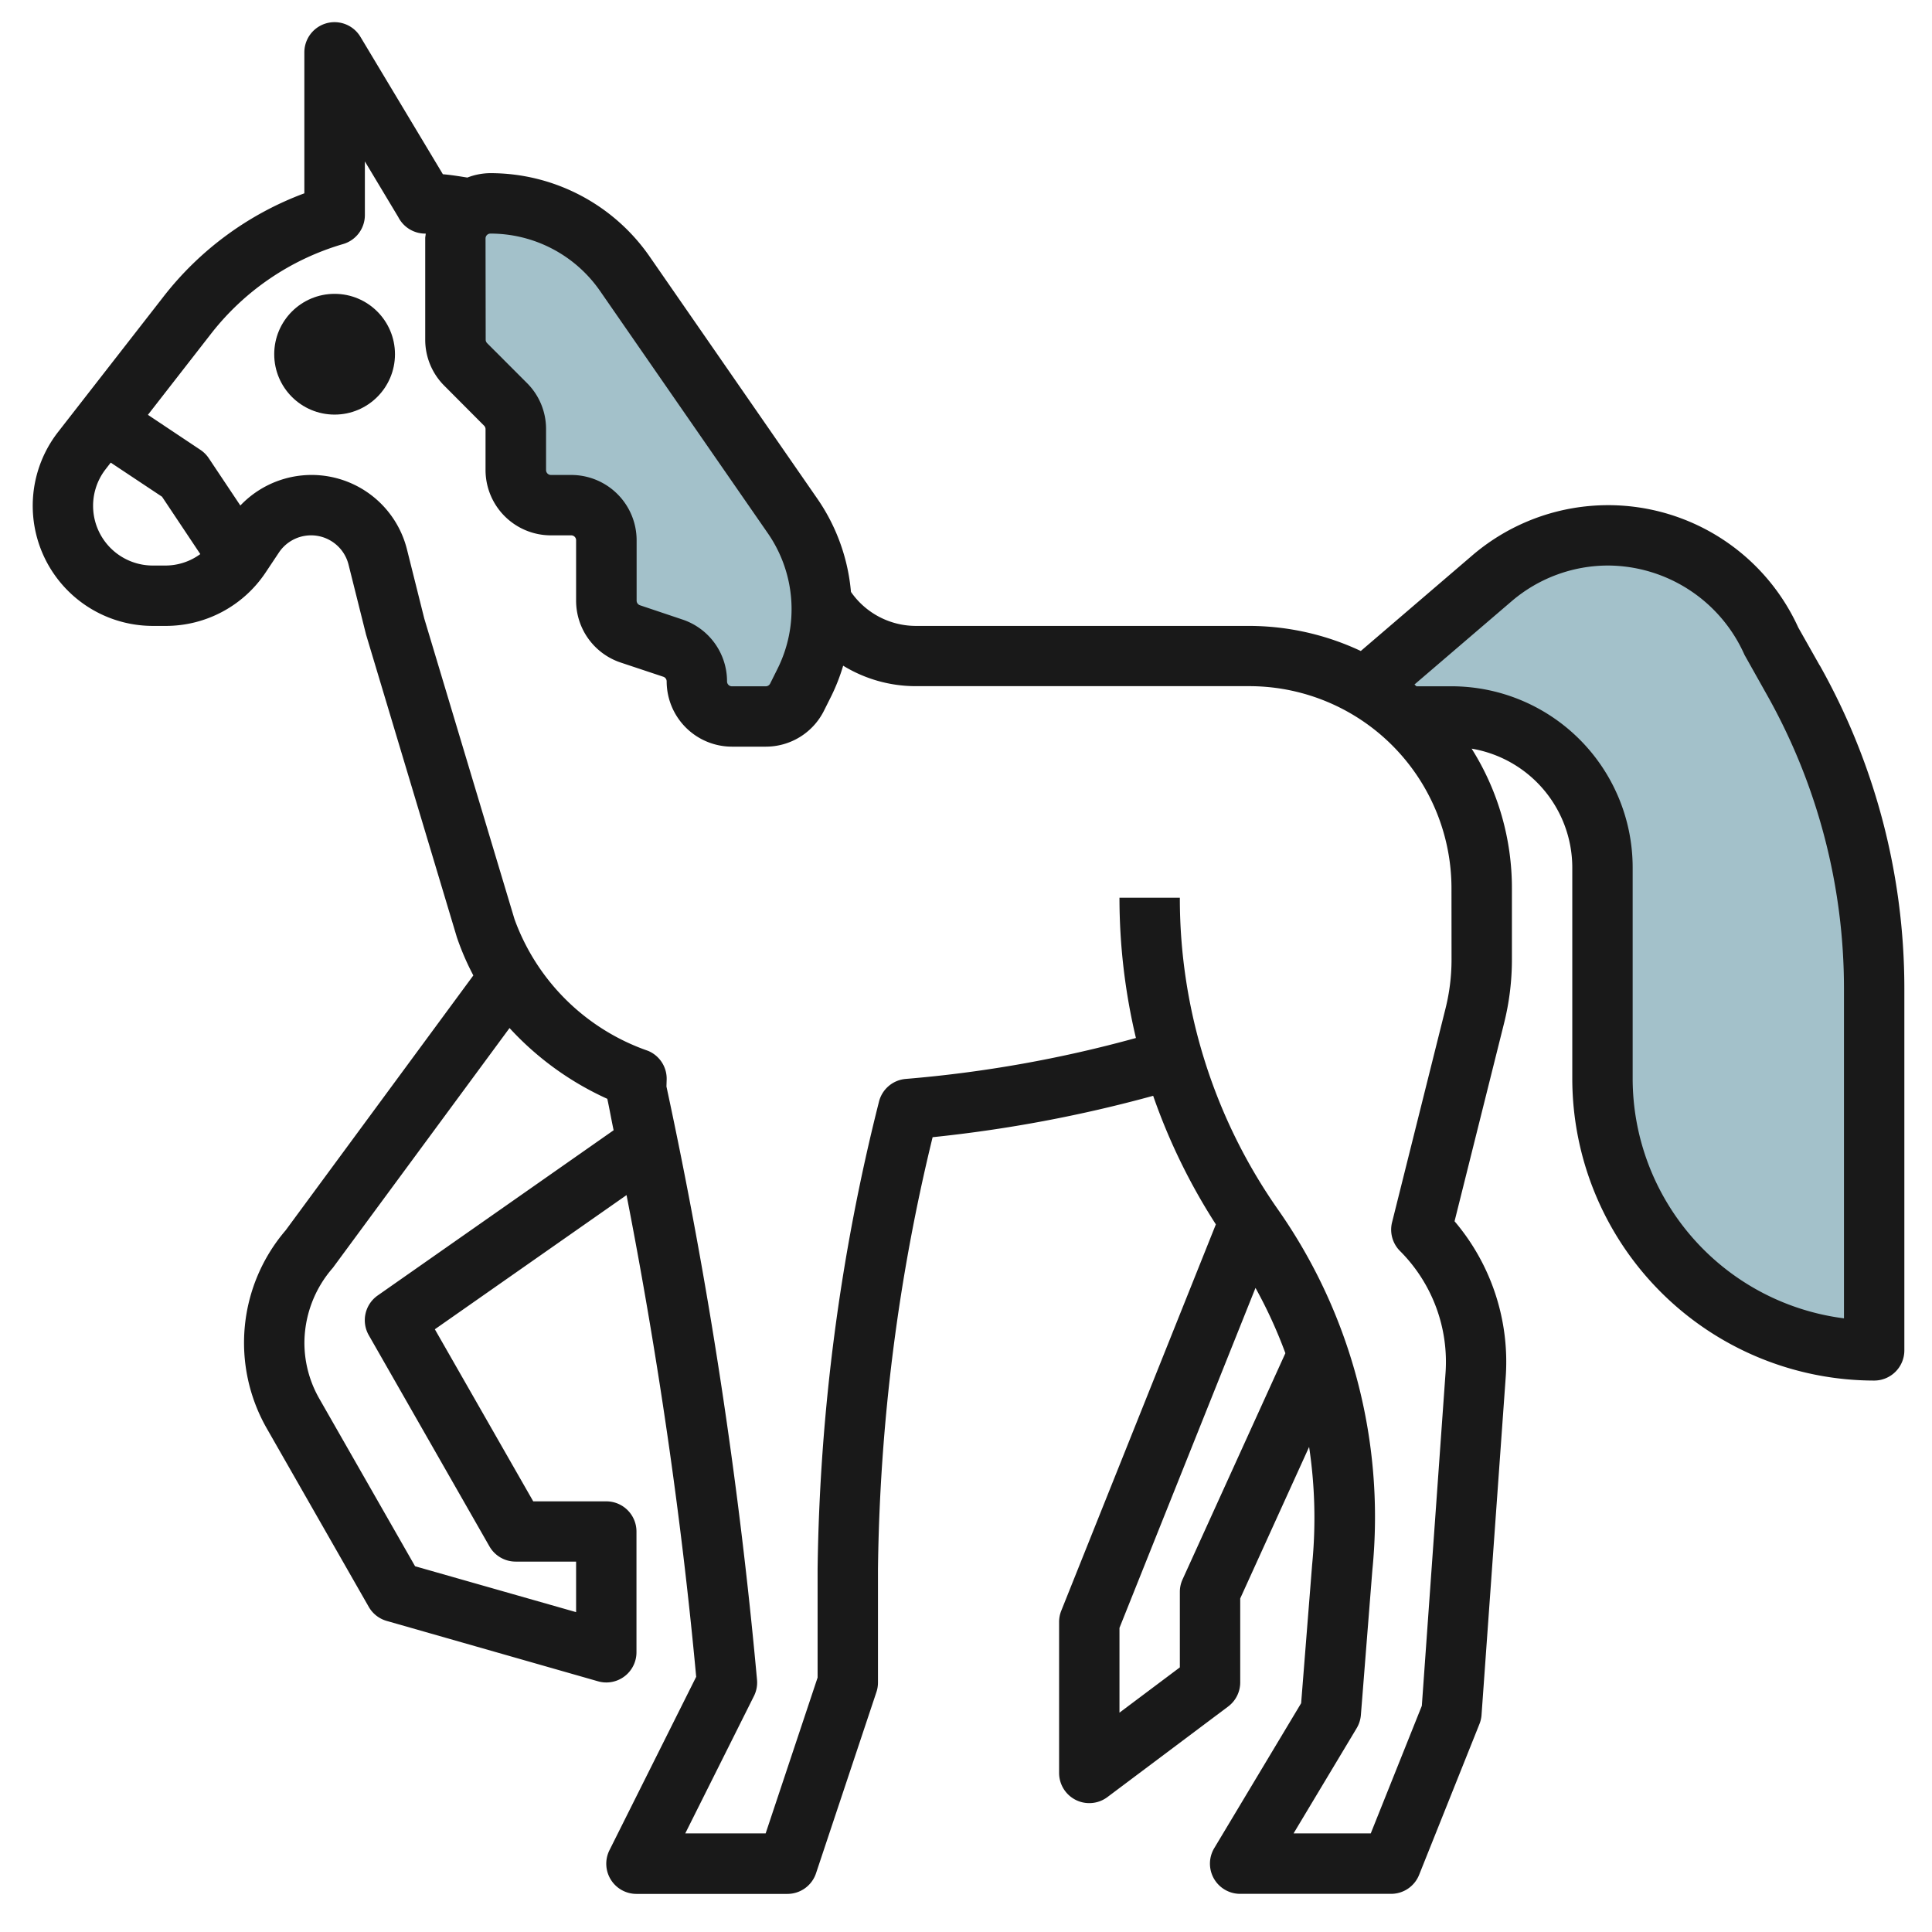
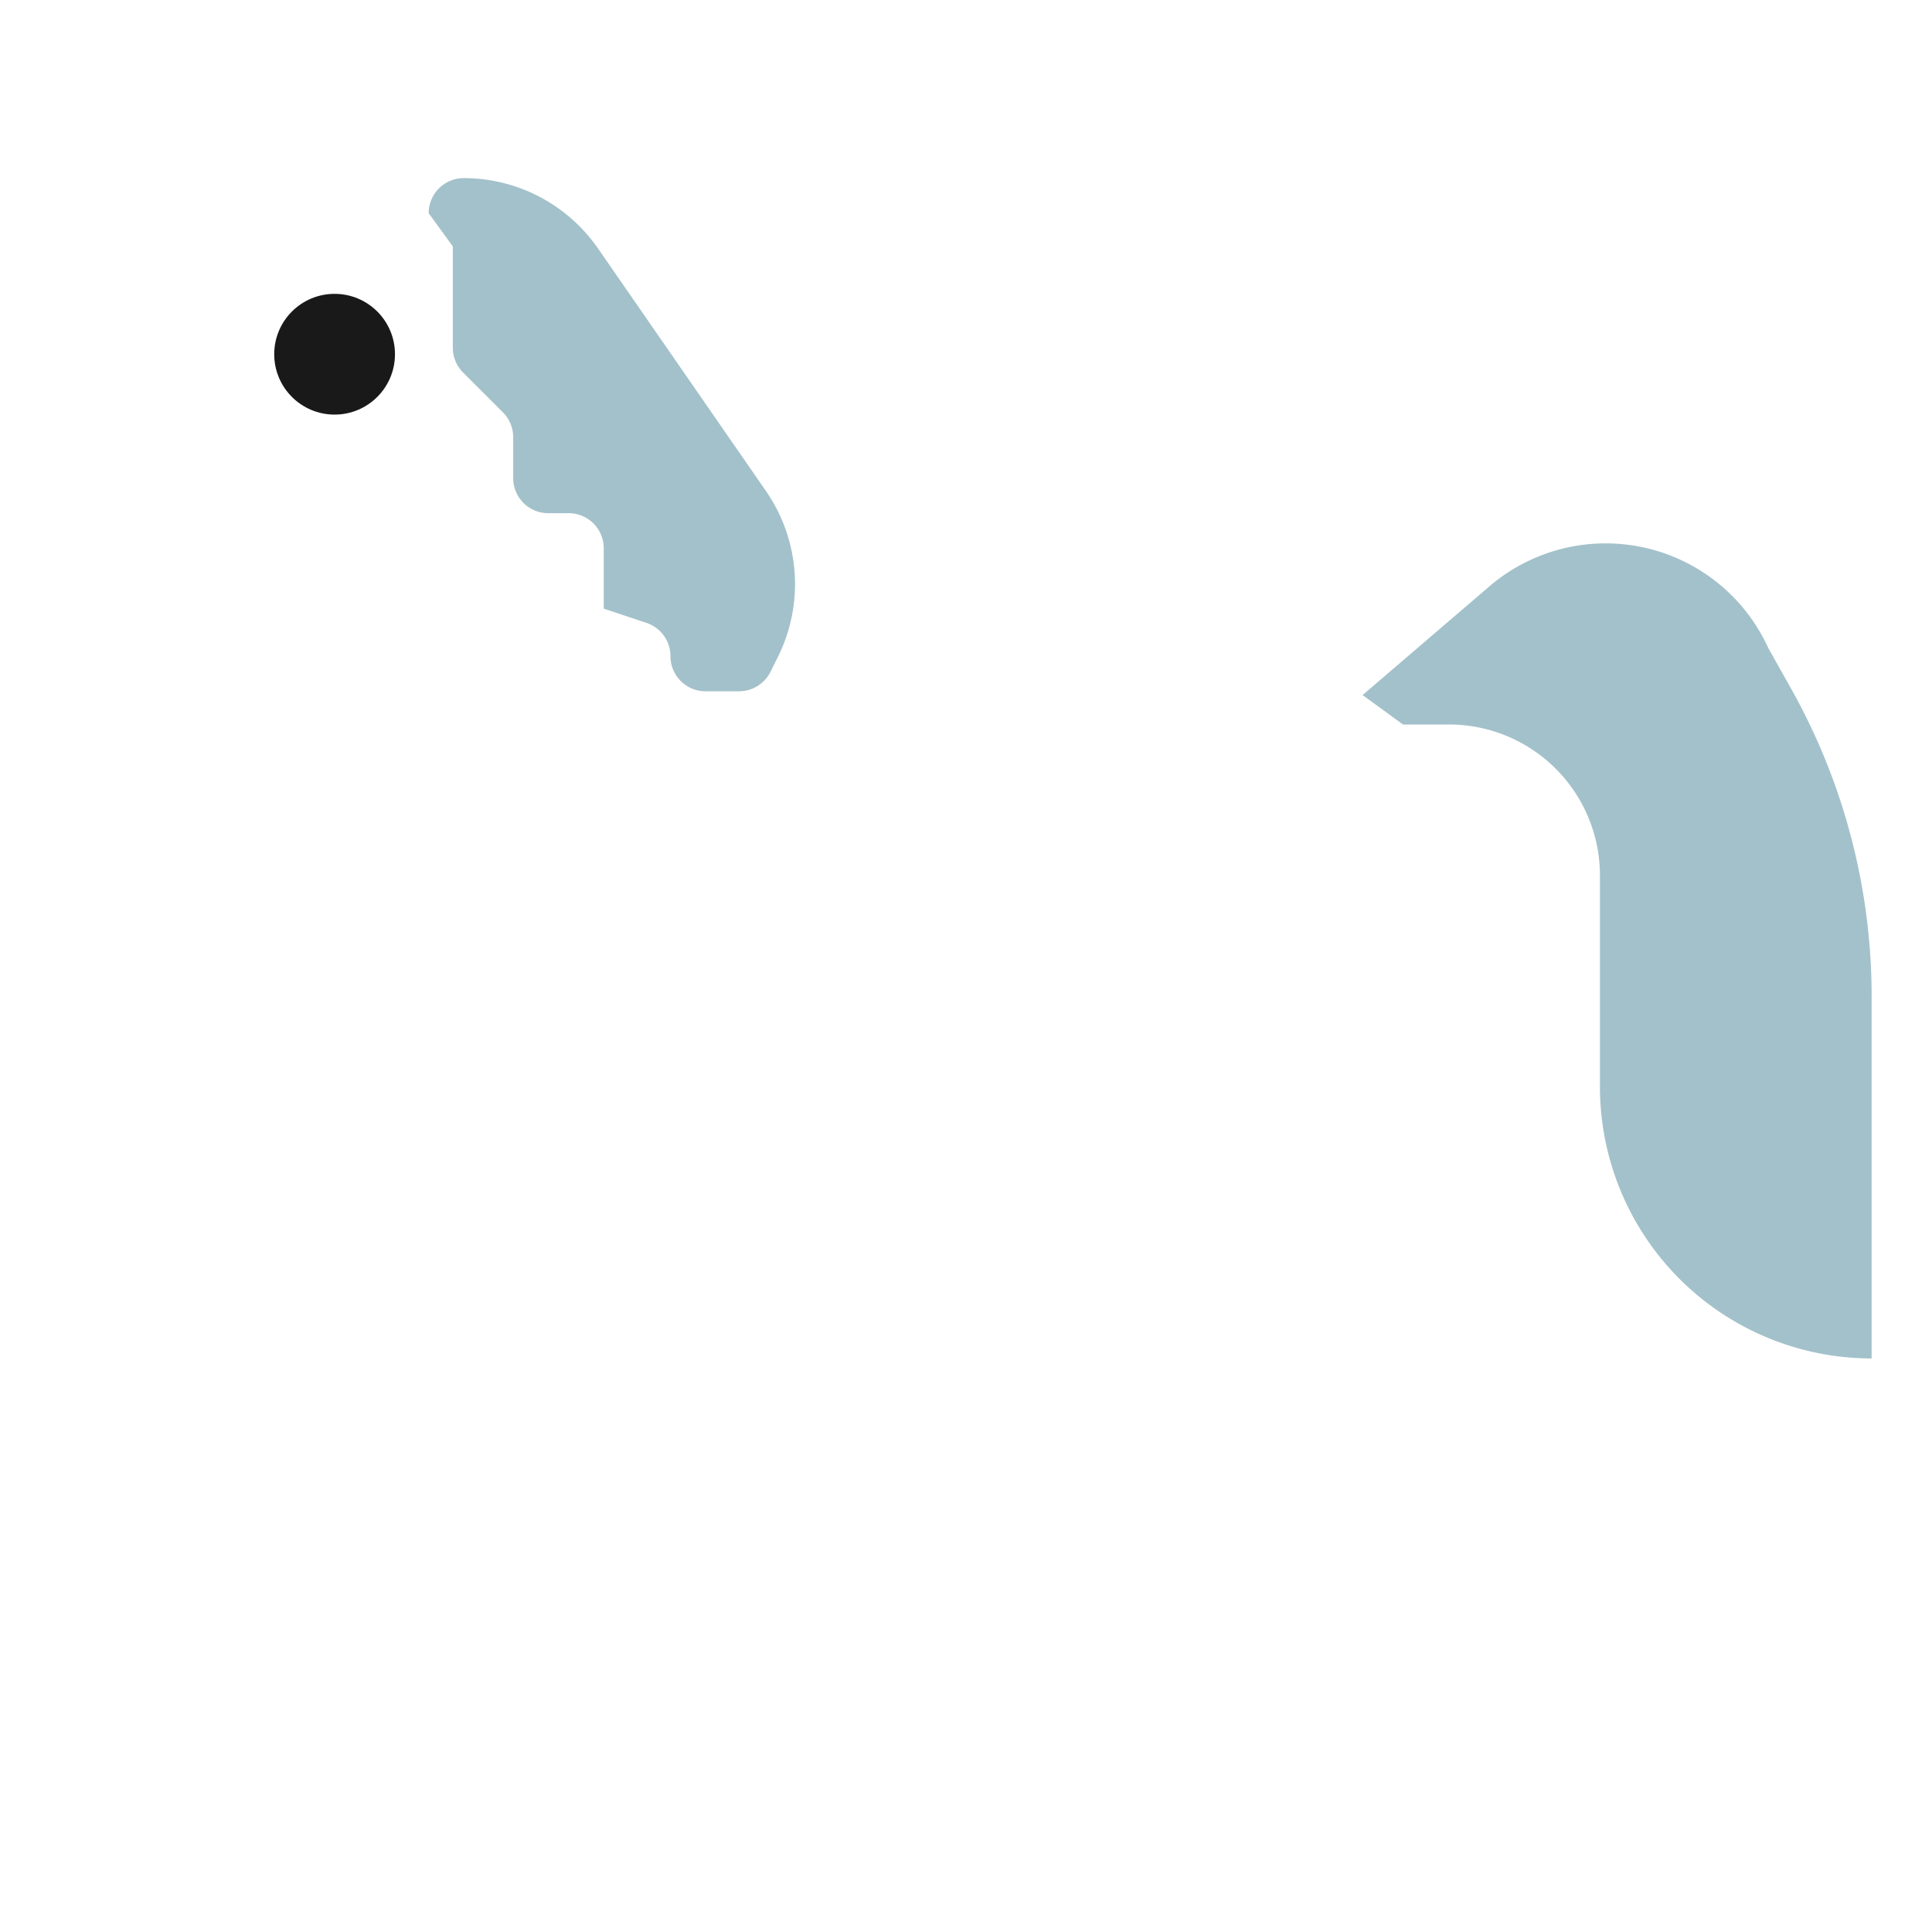
<svg xmlns="http://www.w3.org/2000/svg" id="Layer_3" height="512" viewBox="0 0 64 64" width="512" data-name="Layer 3">
  <path d="m45.137 23.025 4.2-3.6a5.914 5.914 0 0 1 3.852-1.425 5.917 5.917 0 0 1 5.388 3.469l.75 1.333a20.935 20.935 0 0 1 1.183 2.474 20.826 20.826 0 0 1 1.49 7.735v11.989a9 9 0 0 1 -9-9v-7a5 5 0 0 0 -5-5h-1.524" fill="#a3c1ca" />
-   <path d="m15 8.162v3.357a1.16 1.16 0 0 0 .34.821l1.32 1.32a1.16 1.16 0 0 1 .34.821v1.357a1.162 1.162 0 0 0 1.162 1.162h.676a1.162 1.162 0 0 1 1.162 1.162v2a1.162 1.162 0 0 0 .8 1.1l1.41.47a1.162 1.162 0 0 1 .8 1.1 1.162 1.162 0 0 0 1.152 1.168h1.12a1.163 1.163 0 0 0 1.039-.642l.245-.49a5.419 5.419 0 0 0 -.391-5.5l-5.56-8.03a5.415 5.415 0 0 0 -4.453-2.338 1.162 1.162 0 0 0 -1.162 1.162z" fill="#a3c1ca" />
+   <path d="m15 8.162v3.357a1.16 1.16 0 0 0 .34.821l1.32 1.32a1.16 1.16 0 0 1 .34.821v1.357a1.162 1.162 0 0 0 1.162 1.162h.676a1.162 1.162 0 0 1 1.162 1.162v2l1.41.47a1.162 1.162 0 0 1 .8 1.1 1.162 1.162 0 0 0 1.152 1.168h1.12a1.163 1.163 0 0 0 1.039-.642l.245-.49a5.419 5.419 0 0 0 -.391-5.5l-5.56-8.03a5.415 5.415 0 0 0 -4.453-2.338 1.162 1.162 0 0 0 -1.162 1.162z" fill="#a3c1ca" />
  <g fill="#191919">
-     <path d="m60.282 22.047-.711-1.258a6.919 6.919 0 0 0 -10.8-2.39l-3.693 3.166a8.729 8.729 0 0 0 -3.7-.831h-11.058a2.62 2.62 0 0 1 -2.131-1.127 6.406 6.406 0 0 0 -1.108-3.079l-5.56-8.028a6.416 6.416 0 0 0 -5.275-2.764 2.132 2.132 0 0 0 -.764.146c-.27-.043-.539-.088-.811-.11l-2.732-4.553a1 1 0 0 0 -1.857.515v4.67a10.575 10.575 0 0 0 -4.682 3.443l-3.479 4.467a3.979 3.979 0 0 0 3.141 6.42h.428a3.97 3.97 0 0 0 3.31-1.771l.439-.659a1.28 1.28 0 0 1 2.307.4l.58 2.317 3.009 10.029a8.668 8.668 0 0 0 .545 1.262l-6.218 8.445a5.72 5.72 0 0 0 -.624 6.562l3.378 5.911a1 1 0 0 0 .594.465l7 2a.981.981 0 0 0 .274.039 1 1 0 0 0 1-1v-4a1 1 0 0 0 -1-1h-2.42l-3.259-5.7 6.35-4.445c1.028 5.272 1.813 10.621 2.307 15.957l-2.873 5.745a1 1 0 0 0 .895 1.447h5a1 1 0 0 0 .948-.684l2-6a1 1 0 0 0 .052-.316v-3.758a63.48 63.48 0 0 1 1.81-14.309 45.09 45.09 0 0 0 7.306-1.371 19.98 19.98 0 0 0 2.077 4.259l-5.122 12.8a1 1 0 0 0 -.071.372v5a1 1 0 0 0 1.6.8l4-3a1 1 0 0 0 .4-.8v-2.78l2.282-5.02a15.832 15.832 0 0 1 .1 3.9l-.364 4.59-2.878 4.8a1 1 0 0 0 .857 1.515h5a1 1 0 0 0 .929-.629l2-5a1 1 0 0 0 .068-.3l.8-11.178a7.187 7.187 0 0 0 -1.694-5.173l1.639-6.556a8.675 8.675 0 0 0 .261-2.111v-2.35a8.661 8.661 0 0 0 -1.334-4.639 4 4 0 0 1 3.334 3.933v7a10.011 10.011 0 0 0 10 10 1 1 0 0 0 1-1v-11.988a21.835 21.835 0 0 0 -2.8-10.7zm-44.198-14.147a.162.162 0 0 1 .162-.162 4.416 4.416 0 0 1 3.631 1.9l5.56 8.029a4.418 4.418 0 0 1 .318 4.49l-.243.488a.165.165 0 0 1 -.147.09h-1.119a.162.162 0 0 1 -.162-.162 2.159 2.159 0 0 0 -1.479-2.051l-1.405-.472a.162.162 0 0 1 -.111-.154v-2a2.165 2.165 0 0 0 -2.162-2.162h-.676a.162.162 0 0 1 -.162-.162v-1.357a2.148 2.148 0 0 0 -.634-1.528l-1.318-1.319a.163.163 0 0 1 -.048-.116zm-11.022 10.834a1.978 1.978 0 0 1 -1.562-3.192l.168-.217 1.7 1.13 1.267 1.9a1.956 1.956 0 0 1 -1.14.379zm7.449 24.181a1 1 0 0 0 -.295 1.315l4 7a1 1 0 0 0 .868.5h2v1.674l-5.334-1.52-3.176-5.558a3.729 3.729 0 0 1 -.49-1.846 3.794 3.794 0 0 1 .941-2.48l5.854-7.945a9.97 9.97 0 0 0 3.239 2.345c.075.346.136.7.209 1.041zm26.663 9.405a.986.986 0 0 0 -.09.414v2.5l-2 1.5v-2.808l4.506-11.263a15.613 15.613 0 0 1 .99 2.163zm8.91-20.534a6.683 6.683 0 0 1 -.2 1.625l-1.77 7.08a1 1 0 0 0 .263.95 5.192 5.192 0 0 1 1.508 4.043l-.785 11.023-1.692 4.227h-2.557l2.09-3.485a1.009 1.009 0 0 0 .14-.436l.38-4.8a17.74 17.74 0 0 0 -3.117-11.933 17.946 17.946 0 0 1 -3.26-10.342h-2a20.076 20.076 0 0 0 .545 4.647 41.466 41.466 0 0 1 -7.615 1.355 1 1 0 0 0 -.9.768 66.64 66.64 0 0 0 -2.03 15.472v3.592l-1.721 5.162h-2.663l2.277-4.553a1 1 0 0 0 .1-.537 163.745 163.745 0 0 0 -3-19.652l.007-.224a1 1 0 0 0 -.62-.959 7.215 7.215 0 0 1 -4.421-4.362l-2.988-9.956-.569-2.273a3.257 3.257 0 0 0 -5.524-1.472l-1.046-1.567a1 1 0 0 0 -.277-.277l-1.739-1.16 2.076-2.667a8.6 8.6 0 0 1 4.392-2.991 1 1 0 0 0 .719-.959v-1.778l1.107 1.845a1 1 0 0 0 .864.546h.044c0 .052-.016.1-.016.155v3.356a2.152 2.152 0 0 0 .633 1.53l1.316 1.321a.165.165 0 0 1 .049.115v1.357a2.165 2.165 0 0 0 2.162 2.162h.676a.162.162 0 0 1 .162.162v2a2.161 2.161 0 0 0 1.478 2.052l1.411.47a.162.162 0 0 1 .111.154 2.165 2.165 0 0 0 2.162 2.162h1.119a2.153 2.153 0 0 0 1.935-1.2l.244-.488a6.448 6.448 0 0 0 .387-.994 4.609 4.609 0 0 0 2.389.678h11.062a6.7 6.7 0 0 1 6.7 6.7zm13 11.886a8.014 8.014 0 0 1 -7-7.938v-7a6.006 6.006 0 0 0 -6-6h-1.162c-.023-.019-.043-.04-.066-.059l3.217-2.757a4.916 4.916 0 0 1 3.2-1.184 4.971 4.971 0 0 1 4.516 2.959l.749 1.334a19.826 19.826 0 0 1 2.546 9.718z" />
    <circle cx="11.084" cy="11.734" r="2" />
  </g>
</svg>